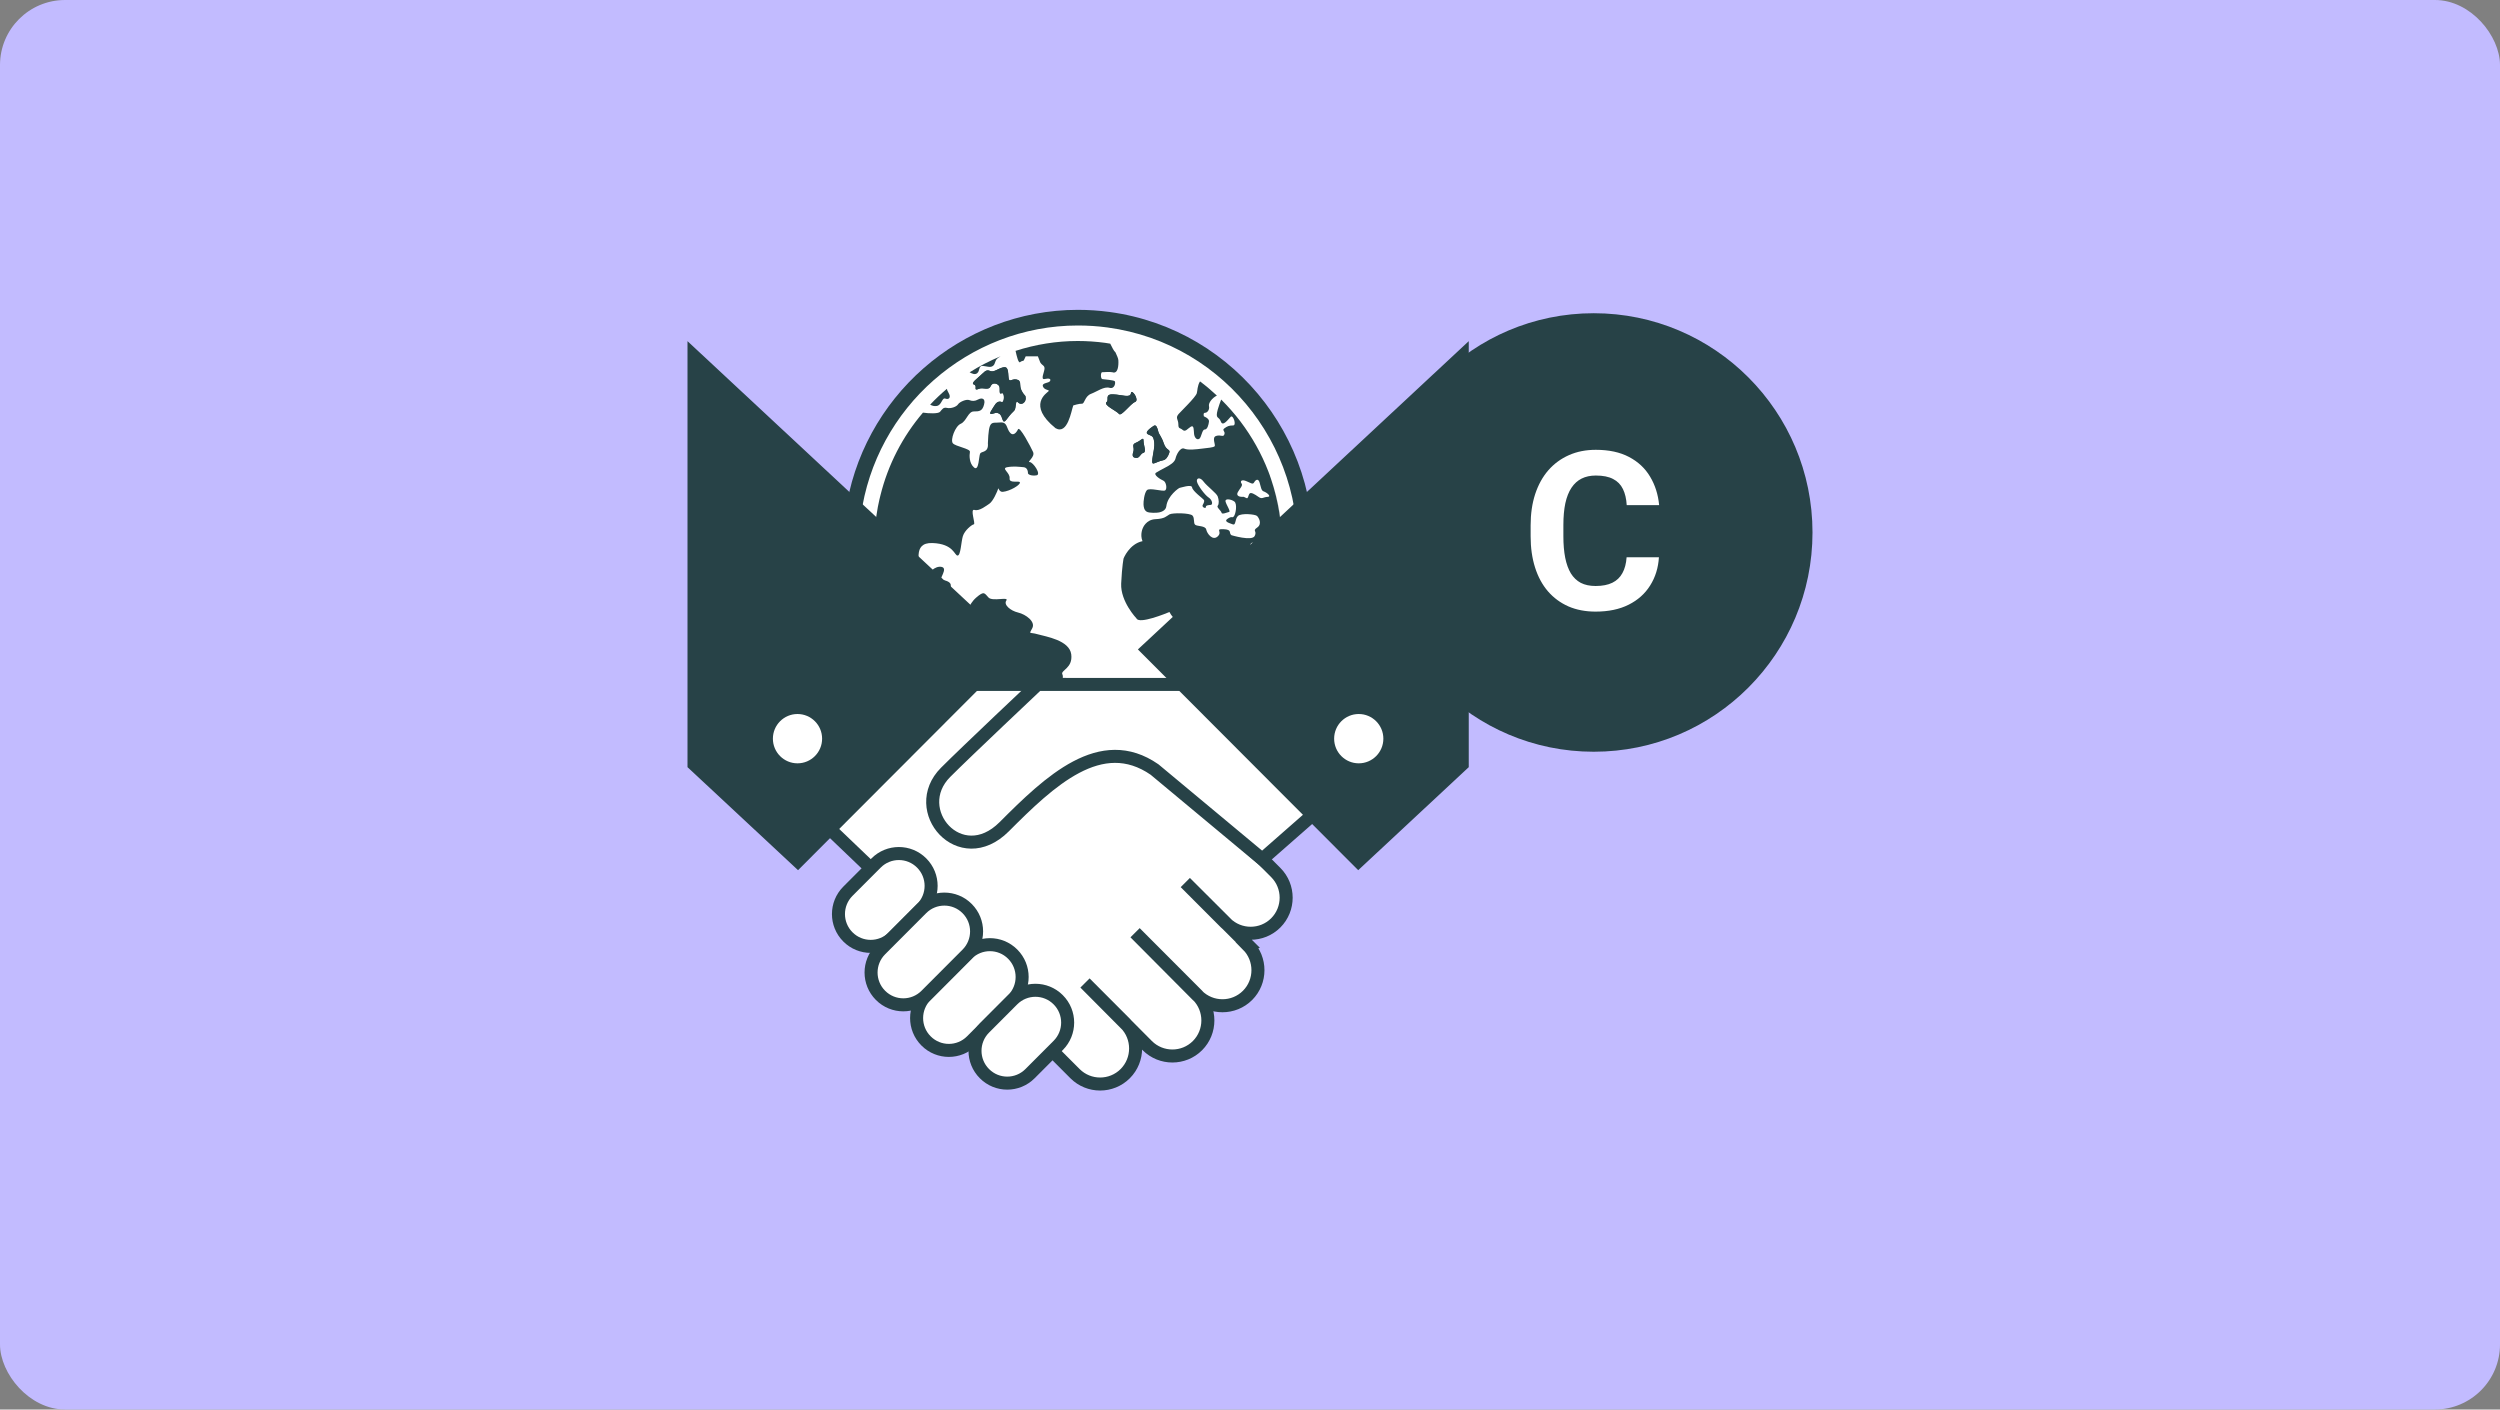
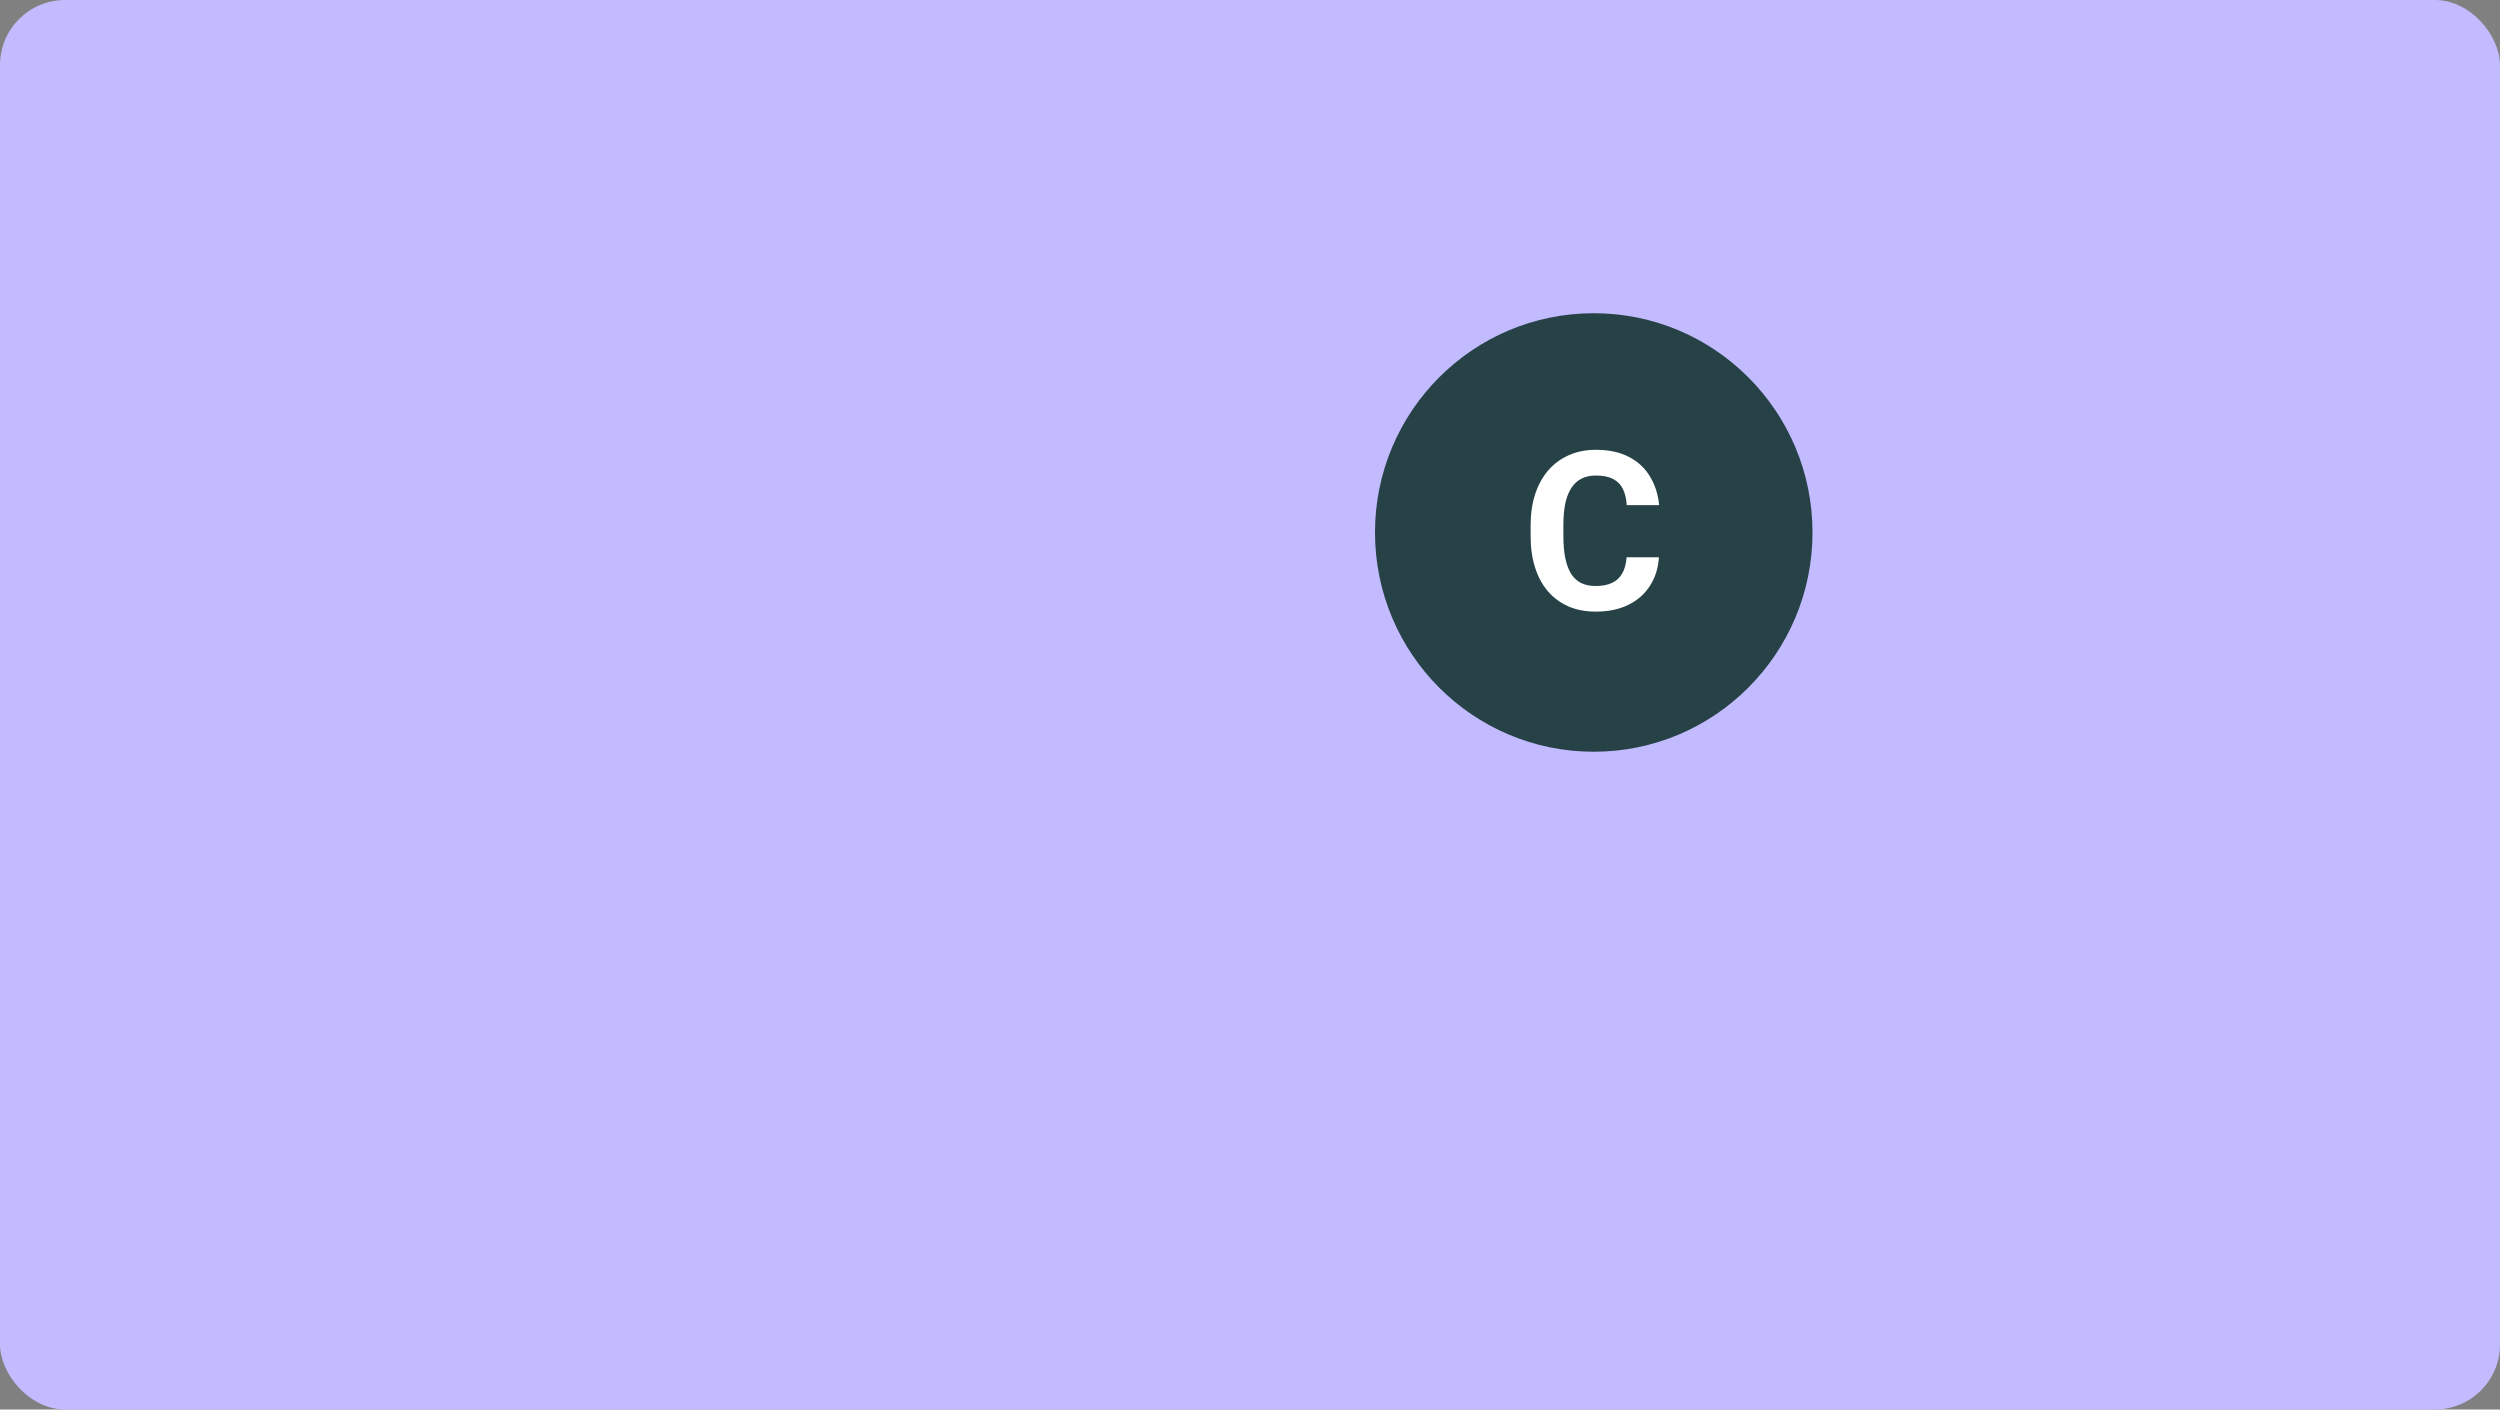
<svg xmlns="http://www.w3.org/2000/svg" width="768" height="433" viewBox="0 0 768 433" fill="none">
  <rect x="0" y="0" width="768" height="433" fill="#808080" stroke="none" />
  <rect width="768" height="433" rx="20" fill="#C2BBFF" />
  <g clip-path="url(#clip0_1072_9899)">
    <path d="M331.272 235C328.272 235 325.224 234.784 322.2 234.399C285.384 229.445 259.464 195.393 264.432 158.503C268.92 125.148 297.576 99.994 331.128 99.994C334.128 99.994 337.176 100.211 340.2 100.595C377.016 105.573 402.936 139.601 397.968 176.491C393.48 209.846 364.824 235 331.296 235H331.272Z" fill="white" />
    <path d="M331.128 104.803C333.912 104.803 336.72 104.995 339.552 105.38C373.8 109.997 397.824 141.548 393.216 175.865C388.992 207.344 362.136 230.19 331.296 230.19C328.512 230.19 325.704 229.997 322.872 229.612C288.624 224.995 264.6 193.444 269.208 159.127C273.432 127.649 300.288 104.803 331.128 104.803ZM331.128 95.184C295.2 95.184 264.48 122.117 259.68 157.853C254.376 197.364 282.144 233.845 321.576 239.16C324.792 239.592 328.056 239.809 331.272 239.809C367.2 239.809 397.92 212.875 402.72 177.14C408.024 137.628 380.256 101.148 340.824 95.833C337.608 95.4 334.344 95.184 331.128 95.184Z" fill="#274247" />
    <path d="M331.272 232.595C328.368 232.595 325.416 232.403 322.536 231.994C305.328 229.686 290.064 220.788 279.552 206.96C269.04 193.133 264.504 176.034 266.832 158.792C271.152 126.64 298.8 102.375 331.128 102.375C334.032 102.375 336.96 102.567 339.864 102.976C375.36 107.762 400.368 140.587 395.568 176.179C391.248 208.331 363.6 232.595 331.272 232.595Z" fill="white" />
    <path d="M331.128 104.804C333.912 104.804 336.72 104.996 339.552 105.381C373.8 109.998 397.824 141.549 393.216 175.866C388.992 207.345 362.136 230.191 331.296 230.191C328.512 230.191 325.704 229.998 322.872 229.613C288.624 224.996 264.6 193.445 269.208 159.128C273.432 127.649 300.288 104.804 331.128 104.804ZM331.128 99.994C297.6 99.994 268.92 125.148 264.456 158.503C259.512 195.393 285.408 229.445 322.224 234.399C325.224 234.808 328.272 235 331.296 235C364.824 235 393.504 209.846 397.968 176.491C402.912 139.601 377.016 105.549 340.2 100.595C337.2 100.187 334.152 99.994 331.128 99.994Z" fill="white" />
    <path d="M389.64 144.818C389.808 145.275 389.976 145.708 390.144 146.165C389.976 145.708 389.808 145.251 389.64 144.818Z" fill="#274247" />
    <path d="M393.84 168.914C393.84 169.611 393.792 170.285 393.744 170.982C393.792 170.285 393.816 169.587 393.84 168.914Z" fill="#274247" />
    <path d="M393.84 168.145C393.936 160.979 392.784 153.909 390.504 147.199C392.712 153.812 393.888 160.859 393.84 168.145Z" fill="#274247" />
    <path d="M354.36 130.845C355.2 130.22 355.56 131.591 355.8 132.577C356.04 133.563 356.76 134.044 357.504 136.256C358.224 138.468 359.568 137.963 359.184 139.07C358.824 140.176 358.2 141.258 357.24 141.402C356.208 141.571 354.84 142.316 354.336 142.388C353.208 142.557 354.816 138.156 354.576 135.992C354.336 133.779 353.856 134.02 352.632 133.418C351.432 132.793 353.472 131.446 354.336 130.845H354.36ZM312.792 123.631C311.832 122.573 312.312 125.434 311.592 126.156C310.872 126.901 310.632 127.022 309.24 128.873C307.872 130.725 308.208 127.887 307.104 127.166C306.024 126.444 305.64 127.046 304.632 127.166C303.6 127.286 304.8 125.819 305.424 124.761C306.024 123.703 306.744 123.102 307.728 123.487C308.688 123.847 308.688 120.288 307.728 120.817C306.768 121.322 307.368 119.446 307.008 118.653C306.648 117.883 304.944 117.21 304.344 118.653C303.744 120.096 302.04 118.917 300.84 119.422C298.8 120.288 300.48 118.557 299.28 118.148C298.056 117.739 300.36 116.224 301.704 114.901C303.024 113.579 303.384 113.627 304.368 114.012C305.328 114.372 306.672 113.266 307.992 112.905C309.312 112.545 309.672 113.026 309.816 115.503C309.936 117.98 310.656 116.224 312.36 116.585C314.064 116.945 312.96 118.436 313.944 120.144C314.904 121.875 315.144 121.25 315.144 122.428C315.144 123.607 313.824 124.689 312.84 123.631H312.792ZM351.288 135.39C351.288 136.737 352.248 138.829 351.288 139.07C350.328 139.31 350.112 140.801 348.984 140.657C348.168 140.561 347.664 140.296 348.144 138.805C348.624 137.338 347.424 136.593 348.984 135.967C350.568 135.342 351.288 133.996 351.288 135.342V135.39ZM343.752 127.166C343.08 126.252 338.712 124.4 339.984 123.487C340.728 122.933 339.264 121.034 341.976 121.154C344.712 121.274 347.232 122.356 347.424 120.817C347.592 119.254 350.136 122.933 348.696 123.487C347.256 124.04 344.424 128.104 343.752 127.166Z" fill="#274247" />
    <path d="M348.696 123.463C350.136 122.91 347.616 119.231 347.424 120.794C347.232 122.357 344.712 121.251 341.976 121.131C339.264 121.01 340.728 122.91 339.984 123.463C338.712 124.377 343.056 126.229 343.752 127.143C344.424 128.057 347.256 124.016 348.696 123.463Z" fill="#274247" />
    <path d="M352.68 133.419C353.88 134.045 354.36 133.78 354.624 135.993C354.864 138.157 353.256 142.558 354.384 142.389C354.888 142.317 356.232 141.572 357.288 141.403C358.248 141.235 358.872 140.177 359.232 139.071C359.592 137.965 358.272 138.446 357.552 136.257C356.832 134.045 356.088 133.54 355.848 132.578C355.608 131.592 355.248 130.245 354.408 130.846C353.568 131.472 351.504 132.818 352.704 133.419H352.68Z" fill="#274247" />
    <path d="M312.288 116.585C310.608 116.224 309.888 117.98 309.744 115.503C309.624 113.026 309.264 112.545 307.92 112.905C306.6 113.266 305.256 114.396 304.296 114.012C303.312 113.651 302.952 113.603 301.632 114.901C300.312 116.224 298.008 117.739 299.208 118.148C300.408 118.557 298.728 120.288 300.768 119.422C301.992 118.917 303.672 120.072 304.272 118.653C304.872 117.21 306.576 117.883 306.936 118.653C307.296 119.422 306.696 121.322 307.656 120.817C308.616 120.288 308.616 123.871 307.656 123.487C306.696 123.126 305.952 123.703 305.352 124.761C304.752 125.819 303.528 127.286 304.56 127.166C305.592 127.046 305.952 126.444 307.032 127.166C308.112 127.887 307.776 130.725 309.168 128.873C310.536 127.022 310.776 126.901 311.52 126.156C312.24 125.41 311.76 122.573 312.72 123.631C313.68 124.689 315.024 123.631 315.024 122.428C315.024 121.226 314.784 121.851 313.824 120.144C312.864 118.412 313.944 116.945 312.24 116.585H312.288Z" fill="#274247" />
    <path d="M348.144 138.83C347.664 140.297 348.192 140.586 348.984 140.682C350.112 140.802 350.304 139.335 351.288 139.095C352.248 138.854 351.288 136.762 351.288 135.416C351.288 134.069 350.568 135.416 348.984 136.041C347.424 136.642 348.624 137.387 348.144 138.878V138.83Z" fill="#274247" />
    <path d="M311.52 225.836C312.96 226.389 314.592 224.176 313.68 223.623C312.768 223.07 312.216 221.603 313.944 222.156C315.672 222.709 317.136 224.128 317.136 222.036C317.136 219.944 316.968 219.944 318.216 219.198C319.488 218.453 318.384 216.072 319.296 215.88C320.208 215.687 321.48 215.327 323.112 214.774C324.744 214.221 327.096 208.497 326.376 207.198C325.656 205.9 329.64 205.371 329.088 201.018C328.536 196.665 321.288 195.559 318.744 194.838C316.2 194.092 316.032 195.03 317.112 192.986C318.192 190.966 315.12 188.73 312.768 188.176C310.416 187.623 308.232 185.772 309.144 184.497C310.056 183.198 304.968 184.858 303.696 183.583C302.424 182.285 302.424 181.371 299.88 183.583C297.336 185.796 297.696 188.369 296.256 185.603C294.792 182.838 293.904 183.848 292.632 183.848C291.36 183.848 292.176 180.722 292.08 179.687C291.984 178.677 290.28 178.221 289.272 178.124C288.264 178.028 291.36 174.613 289.272 174.156C287.184 173.699 285.096 176.176 284.928 176.922C284.76 177.667 281.376 177.018 282.216 175.263C283.032 173.507 279.936 166.581 286.464 166.822C292.992 167.062 293.184 170.669 294.168 170.669C295.152 170.669 295.248 166.437 295.8 164.681C296.352 162.926 298.512 161.17 299.16 161.074C299.784 160.978 297.888 156.192 299.352 156.649C300.792 157.106 302.88 155.447 303.984 154.701C305.064 153.956 306.336 151.094 306.696 149.988C306.696 149.988 307.08 151.19 308.064 151.094C310.296 150.878 313.416 148.978 313.32 148.233C313.224 147.487 309.96 148.689 310.152 146.934C310.344 145.178 307.44 143.88 309.432 143.519C311.424 143.158 313.152 143.423 314.424 143.519C315.696 143.615 315.792 144.986 315.792 145.371C315.792 145.756 316.872 146.285 318.432 146.02C319.968 145.756 317.352 141.956 316.344 141.956C315.336 141.956 318.072 140.393 317.352 138.83C316.632 137.267 313.2 130.677 312.72 131.904C312.72 131.904 311.64 134.309 310.368 133.01C309.096 131.712 309.648 129.499 307.104 129.788C304.56 130.052 303.744 128.778 303.48 136.16C303.744 139.118 301.584 138.565 301.128 139.287C300.672 140.008 300.768 144.914 299.232 143.615C297.696 142.317 297.768 139.84 297.96 138.83C298.152 137.82 293.52 137.17 292.704 136.16C291.888 135.15 293.424 130.894 295.152 130.172C296.88 129.427 297.408 126.397 299.136 126.397C300.864 126.397 301.776 126.301 302.304 124.281C302.856 122.261 301.488 122.164 300.48 122.718C299.496 123.271 298.656 123.271 297.768 122.91C296.856 122.549 294.768 123.463 294.312 124.209C293.856 124.954 292.128 125.579 290.952 125.315C289.776 125.05 289.488 125.675 288.768 126.517C288.24 127.118 285.36 127.046 283.536 126.758C277.272 134.092 272.784 142.774 270.456 152.225C270.36 152.609 270.264 153.018 270.168 153.403C270 154.148 269.832 154.894 269.688 155.663C269.568 156.337 269.448 157.01 269.352 157.683C269.28 158.164 269.184 158.645 269.112 159.15C268.824 161.315 268.656 163.479 268.584 165.643C269.544 165.427 269.304 173.555 271.368 172.834C273.456 172.088 270.192 168.313 271.92 167.76C273.648 167.206 274.368 169.419 274.824 172.088C275.28 174.758 275.088 179.182 277.896 179.567C280.704 179.928 283.416 179.206 284.232 180.024C285.048 180.842 288.216 180.024 290.208 184.449C292.2 188.874 291.576 185.748 292.848 186.108C294.12 186.469 295.752 186.637 295.752 187.96C295.752 193.034 291.12 193.227 293.208 196.906C293.208 196.906 297.84 205.106 301.992 207.319C304.272 208.521 304.008 216.625 303.288 223.744C305.64 224.922 308.088 225.956 310.584 226.822C310.704 226.124 310.896 225.643 311.496 225.86L311.52 225.836Z" fill="#274247" />
    <path d="M290.424 122.453C291.504 122.862 292.248 122.117 291.384 120.65C291.048 120.073 290.928 119.76 290.88 119.447C289.056 120.986 287.352 122.598 285.744 124.305C286.368 124.666 286.992 124.834 287.76 124.714C289.344 124.473 289.344 122.044 290.424 122.453Z" fill="#274247" />
-     <path d="M300.216 114.614C301.056 113.988 300.576 112.281 301.896 112.401C303.216 112.522 304.2 113.027 305.04 112.401C305.88 111.776 305.52 110.67 306.624 109.948C306.864 109.804 307.128 109.612 307.392 109.443C304.104 110.814 300.912 112.449 297.864 114.373C298.752 114.854 299.496 115.167 300.216 114.638V114.614Z" fill="#274247" />
    <path d="M313.392 111.223C314.712 110.357 314.112 111.632 315.096 109.467H318.84L319.56 111.319C320.16 112.329 320.88 112.209 320.88 113.195C320.88 114.181 319.56 116.706 320.88 116.441C322.2 116.153 322.944 116.321 322.584 117.042C322.224 117.764 319.92 117.523 320.4 118.75C320.88 119.976 322.584 119.664 322.104 120.193C321.624 120.722 315.456 124.401 324.264 131.543C328.008 133.684 329.112 126.133 329.712 124.545C329.712 124.545 331.536 123.968 332.376 124.016C333.216 124.065 333.216 121.732 335.16 120.986C337.104 120.241 339.144 118.654 340.848 119.135C342.552 119.616 342.792 117.307 342.408 117.067C342.048 116.802 339.264 116.513 338.664 116.465C338.064 116.417 338.088 114.421 338.544 114.349C339.072 114.277 341.208 114.229 341.688 114.349C343.464 114.998 343.656 112.305 343.56 110.646C343.536 110.117 343.08 109.131 342.672 108.241C342.168 107.856 341.616 106.654 341.064 105.572C340.56 105.499 340.08 105.403 339.576 105.331C336.744 104.946 333.912 104.754 331.08 104.754C324.552 104.754 318.12 105.812 311.976 107.784C312.36 109.491 312.84 111.608 313.392 111.271V111.223Z" fill="#274247" />
-     <path d="M390.144 146.189C389.976 145.732 389.808 145.299 389.64 144.842C387.528 139.383 384.648 134.213 381.024 129.428C379.2 127.047 377.232 124.81 375.144 122.742C374.856 123.56 374.424 124.594 374.088 125.82C373.248 128.898 374.448 127.792 375.048 129.5C375.648 131.207 377.352 128.754 378.072 128.033C378.792 127.287 379.992 130.726 378.792 130.702C377.592 130.678 376.968 130.967 376.128 131.592C375.288 132.193 376.488 132.458 376.128 133.444C375.768 134.43 375.048 133.444 373.584 133.925C372.144 134.406 373.584 136.762 373.104 137.123C372.624 137.484 371.04 137.604 369.24 137.82C367.416 138.037 365.016 138.349 363.792 137.82C362.568 137.315 361.368 139.696 361.128 140.826C360.888 141.981 359.424 142.894 358.008 143.616C356.592 144.361 356.16 144.602 355.152 145.203C354.144 145.828 356.52 147.295 357.384 147.656C358.224 148.017 358.608 150.061 357.984 150.614C357.36 151.167 353.088 149.676 352.296 150.614C351.504 151.552 351.24 154.173 351.288 154.967C351.336 155.76 351.456 156.674 352.248 157.179C353.04 157.684 355.512 157.54 356.064 157.42C356.616 157.299 358.128 156.915 358.296 155.52C358.68 152.297 362.16 149.868 362.4 149.868C362.64 149.868 366.096 148.642 366.216 149.748C366.336 150.854 369.672 153.259 369.84 153.572C370.032 153.884 369.912 154.365 369.48 155.111C369.072 155.856 370.512 156.337 370.44 155.784C370.368 155.231 371.232 155.159 371.952 155.111C372.672 155.039 372.432 153.572 371.28 152.826C370.128 152.081 367.968 149.147 367.704 147.969C367.464 146.79 368.664 146.502 369.696 147.896C370.728 149.315 373.728 151.504 374.088 152.514C374.448 153.5 374.544 154.846 374.088 155.351C373.632 155.832 375.144 156.89 375.264 157.516C375.384 158.141 376.944 157.395 377.568 157.275C378.168 157.155 376.728 155.111 376.488 154.077C376.248 153.019 378.264 153.355 379.2 154.077C380.136 154.798 379.632 157.925 379.032 158.622C378.408 159.319 378.672 158.381 377.208 159.295C375.768 160.209 377.568 160.642 378.672 161.075C379.752 161.508 379.296 159.44 380.304 158.502C381.312 157.564 385.608 157.973 386.16 158.502C386.712 159.031 387.816 160.955 386.208 162.061C384.6 163.167 386.28 162.999 385.44 164.658C384.6 166.317 378.312 164.418 378.312 164.418C377.352 163.792 378.672 162.686 375.888 162.566C373.104 162.446 375.648 163.311 374.088 164.778C372.528 166.245 370.8 163.913 370.56 162.686C370.32 161.46 367.824 161.724 367.176 161.219C366.528 160.714 367.08 159.223 366.336 158.381C365.568 157.564 360.192 157.492 359.256 158.021C358.32 158.55 357.864 159.367 354.96 159.488C352.056 159.608 351.096 162.181 351.096 162.181C351.096 162.181 350.112 164.129 350.976 166.245C346.92 167.087 345.168 171.536 345.168 171.536C345.168 171.536 344.688 173.748 344.424 179.279C344.184 184.81 349.128 189.981 349.128 189.981C349.944 191.832 358.272 188.418 359.256 188.009C361.872 193.107 365.856 189.115 364.512 194.165C363.192 199.215 365.832 198.349 365.832 200.321C365.832 202.293 367.152 207.079 364.248 210.157C362.856 211.648 363.192 216.434 363.936 221.003C365.736 219.896 367.488 218.694 369.168 217.395C379.824 209.267 387.408 198.181 391.176 185.556C391.152 185.508 391.104 185.484 391.104 185.436C390.576 183.872 388.08 174.734 385.296 170.189C382.512 165.644 385.656 166.846 385.656 166.846C385.656 166.846 387.84 169.564 388.56 170.935C389.28 172.281 388.56 174.999 389.28 175.864C390 176.73 390.84 176.49 390.72 177.572C390.6 178.582 391.488 181.155 392.112 182.093C392.592 180.049 392.976 177.981 393.264 175.864C393.48 174.229 393.624 172.618 393.72 170.983C393.744 170.285 393.792 169.588 393.816 168.915C393.816 168.65 393.816 168.41 393.816 168.145C393.864 160.882 392.688 153.812 390.48 147.199C390.36 146.862 390.24 146.502 390.12 146.165L390.144 146.189ZM389.376 152.634C387.936 152.73 387.744 153.452 386.592 152.634C385.44 151.816 384.288 151.143 383.88 151.624C383.448 152.105 383.448 153.307 382.92 153.019C382.368 152.73 382.008 152.61 382.008 152.61C380.976 152.73 379.584 152.418 380.256 151.191C380.928 149.965 381.888 149.171 381.408 148.546C380.928 147.921 381.288 147.199 382.728 147.752C384.168 148.305 384.84 148.979 385.272 148.185C385.704 147.391 386.544 146.838 386.952 148.257C387.384 149.676 387.432 150.71 388.224 150.975C389.016 151.215 390.816 152.562 389.376 152.658V152.634Z" fill="#274247" />
    <path d="M361.992 127.286C361.032 128.417 361.992 128.874 361.992 130.365C361.992 131.855 362.472 131.326 363.312 132.072C364.152 132.817 364.776 131.711 365.808 131.086C366.84 130.461 366.696 132.192 366.816 133.298C366.936 134.405 367.656 135.27 368.4 134.813C369.12 134.356 369.24 131.952 370.08 131.952C370.92 131.952 371.28 130.485 371.4 129.499C371.52 128.513 369.84 127.912 369.84 127.912C369.84 127.912 369.48 126.805 370.2 126.805C370.92 126.805 371.64 125.819 371.4 124.761C371.184 123.847 372.288 122.308 373.824 121.515C372.168 119.976 370.44 118.509 368.64 117.162C367.776 118.605 367.896 119.976 367.656 120.793C367.296 122.044 362.952 126.18 361.968 127.286H361.992Z" fill="#274247" />
    <path d="M383.256 290.31C387.504 294.567 387.504 301.516 383.256 305.773C379.008 310.029 372.072 310.029 367.824 305.773L348.696 286.534L367.872 305.749C372.12 310.005 372.12 316.955 367.872 321.212C363.624 325.468 356.688 325.468 352.44 321.212L333.312 301.973L345.672 314.358C349.92 318.615 349.92 325.565 345.672 329.821C341.424 334.078 334.488 334.078 330.24 329.821L317.88 317.436L267.192 266.406L246.528 246.639L285.864 210.254H326.712L387.816 263.929L391.92 268.041C396.168 272.298 396.168 279.248 391.92 283.504C387.672 287.761 380.736 287.761 376.488 283.504L364.128 271.12L383.328 290.286L383.256 290.31Z" fill="white" stroke="#274247" stroke-width="4" stroke-miterlimit="10" stroke-linecap="round" />
    <path d="M311.105 293.119L311.088 293.102C307.226 289.232 300.965 289.232 297.104 293.102L284.478 305.753C280.616 309.622 280.616 315.896 284.478 319.765L284.495 319.782C288.356 323.651 294.617 323.651 298.478 319.782L311.105 307.13C314.966 303.261 314.966 296.988 311.105 293.119Z" fill="white" stroke="#274247" stroke-width="4" stroke-miterlimit="10" stroke-linecap="round" />
    <path d="M325.088 307.134L325.071 307.117C321.21 303.248 314.949 303.248 311.088 307.117L302.416 315.807C298.554 319.676 298.554 325.949 302.416 329.818L302.433 329.835C306.294 333.705 312.555 333.705 316.416 329.835L325.088 321.146C328.95 317.277 328.95 311.003 325.088 307.134Z" fill="white" stroke="#274247" stroke-width="4" stroke-miterlimit="10" stroke-linecap="round" />
    <path d="M283.143 265.124L283.126 265.107C279.265 261.238 273.004 261.238 269.142 265.107L260.47 273.797C256.609 277.666 256.609 283.939 260.47 287.809L260.487 287.826C264.349 291.695 270.61 291.695 274.471 287.826L283.143 279.136C287.005 275.267 287.005 268.994 283.143 265.124Z" fill="white" stroke="#274247" stroke-width="4" stroke-miterlimit="10" stroke-linecap="round" />
    <path d="M297.113 279.121L297.096 279.104C293.234 275.234 286.974 275.234 283.112 279.104L270.486 291.755C266.625 295.624 266.625 301.897 270.486 305.767L270.503 305.784C274.365 309.653 280.625 309.653 284.487 305.784L297.113 293.132C300.974 289.263 300.974 282.99 297.113 279.121Z" fill="white" stroke="#274247" stroke-width="4" stroke-miterlimit="10" stroke-linecap="round" />
    <path d="M387.768 263.929L409.368 244.979L375.648 210.254H318.744C318.744 210.254 296.904 230.839 290.496 237.26C278.928 248.851 294.984 267.488 308.472 253.997C322.44 240.001 338.184 224.971 354.672 236.394L387.768 263.953V263.929Z" fill="white" stroke="#274247" stroke-width="4" stroke-miterlimit="10" stroke-linecap="round" />
-     <path d="M451.2 104.803L349.56 199.504L417.24 267.32L451.2 235.672V104.803Z" fill="#274247" />
    <path d="M211.2 104.803V235.672L245.16 267.32L312.84 199.504L211.2 104.803Z" fill="#274247" />
    <path d="M417.408 234.494C421.583 234.494 424.968 231.103 424.968 226.919C424.968 222.735 421.583 219.344 417.408 219.344C413.233 219.344 409.848 222.735 409.848 226.919C409.848 231.103 413.233 234.494 417.408 234.494Z" fill="white" />
    <path d="M244.992 234.494C249.167 234.494 252.552 231.103 252.552 226.919C252.552 222.735 249.167 219.344 244.992 219.344C240.817 219.344 237.432 222.735 237.432 226.919C237.432 231.103 240.817 234.494 244.992 234.494Z" fill="white" />
  </g>
  <ellipse cx="489.6" cy="163.578" rx="67.2" ry="67.356" fill="#274247" />
  <path d="M499.694 171.186H509.621C509.422 174.439 508.526 177.328 506.932 179.852C505.36 182.375 503.158 184.345 500.325 185.762C497.513 187.178 494.127 187.887 490.164 187.887C487.065 187.887 484.287 187.355 481.83 186.293C479.373 185.208 477.27 183.659 475.522 181.645C473.795 179.63 472.478 177.195 471.571 174.34C470.663 171.484 470.209 168.286 470.209 164.744V161.391C470.209 157.849 470.674 154.65 471.604 151.795C472.556 148.917 473.906 146.471 475.655 144.457C477.425 142.443 479.539 140.893 481.996 139.809C484.453 138.724 487.198 138.182 490.231 138.182C494.259 138.182 497.657 138.912 500.424 140.373C503.213 141.834 505.371 143.848 506.899 146.416C508.448 148.984 509.378 151.906 509.688 155.182H499.727C499.616 153.234 499.229 151.585 498.565 150.234C497.901 148.862 496.894 147.833 495.543 147.146C494.215 146.438 492.444 146.084 490.231 146.084C488.571 146.084 487.121 146.394 485.881 147.014C484.642 147.633 483.601 148.574 482.76 149.836C481.919 151.098 481.288 152.691 480.867 154.617C480.469 156.521 480.27 158.757 480.27 161.324V164.744C480.27 167.245 480.458 169.448 480.834 171.352C481.211 173.233 481.786 174.827 482.561 176.133C483.358 177.417 484.376 178.391 485.616 179.055C486.877 179.697 488.394 180.018 490.164 180.018C492.245 180.018 493.961 179.686 495.311 179.021C496.661 178.357 497.69 177.372 498.399 176.066C499.129 174.76 499.561 173.133 499.694 171.186Z" fill="white" />
  <defs>
    <clipPath id="clip0_1072_9899">
-       <rect width="240" height="242.645" fill="white" transform="translate(211.2 95.184)" />
-     </clipPath>
+       </clipPath>
  </defs>
</svg>